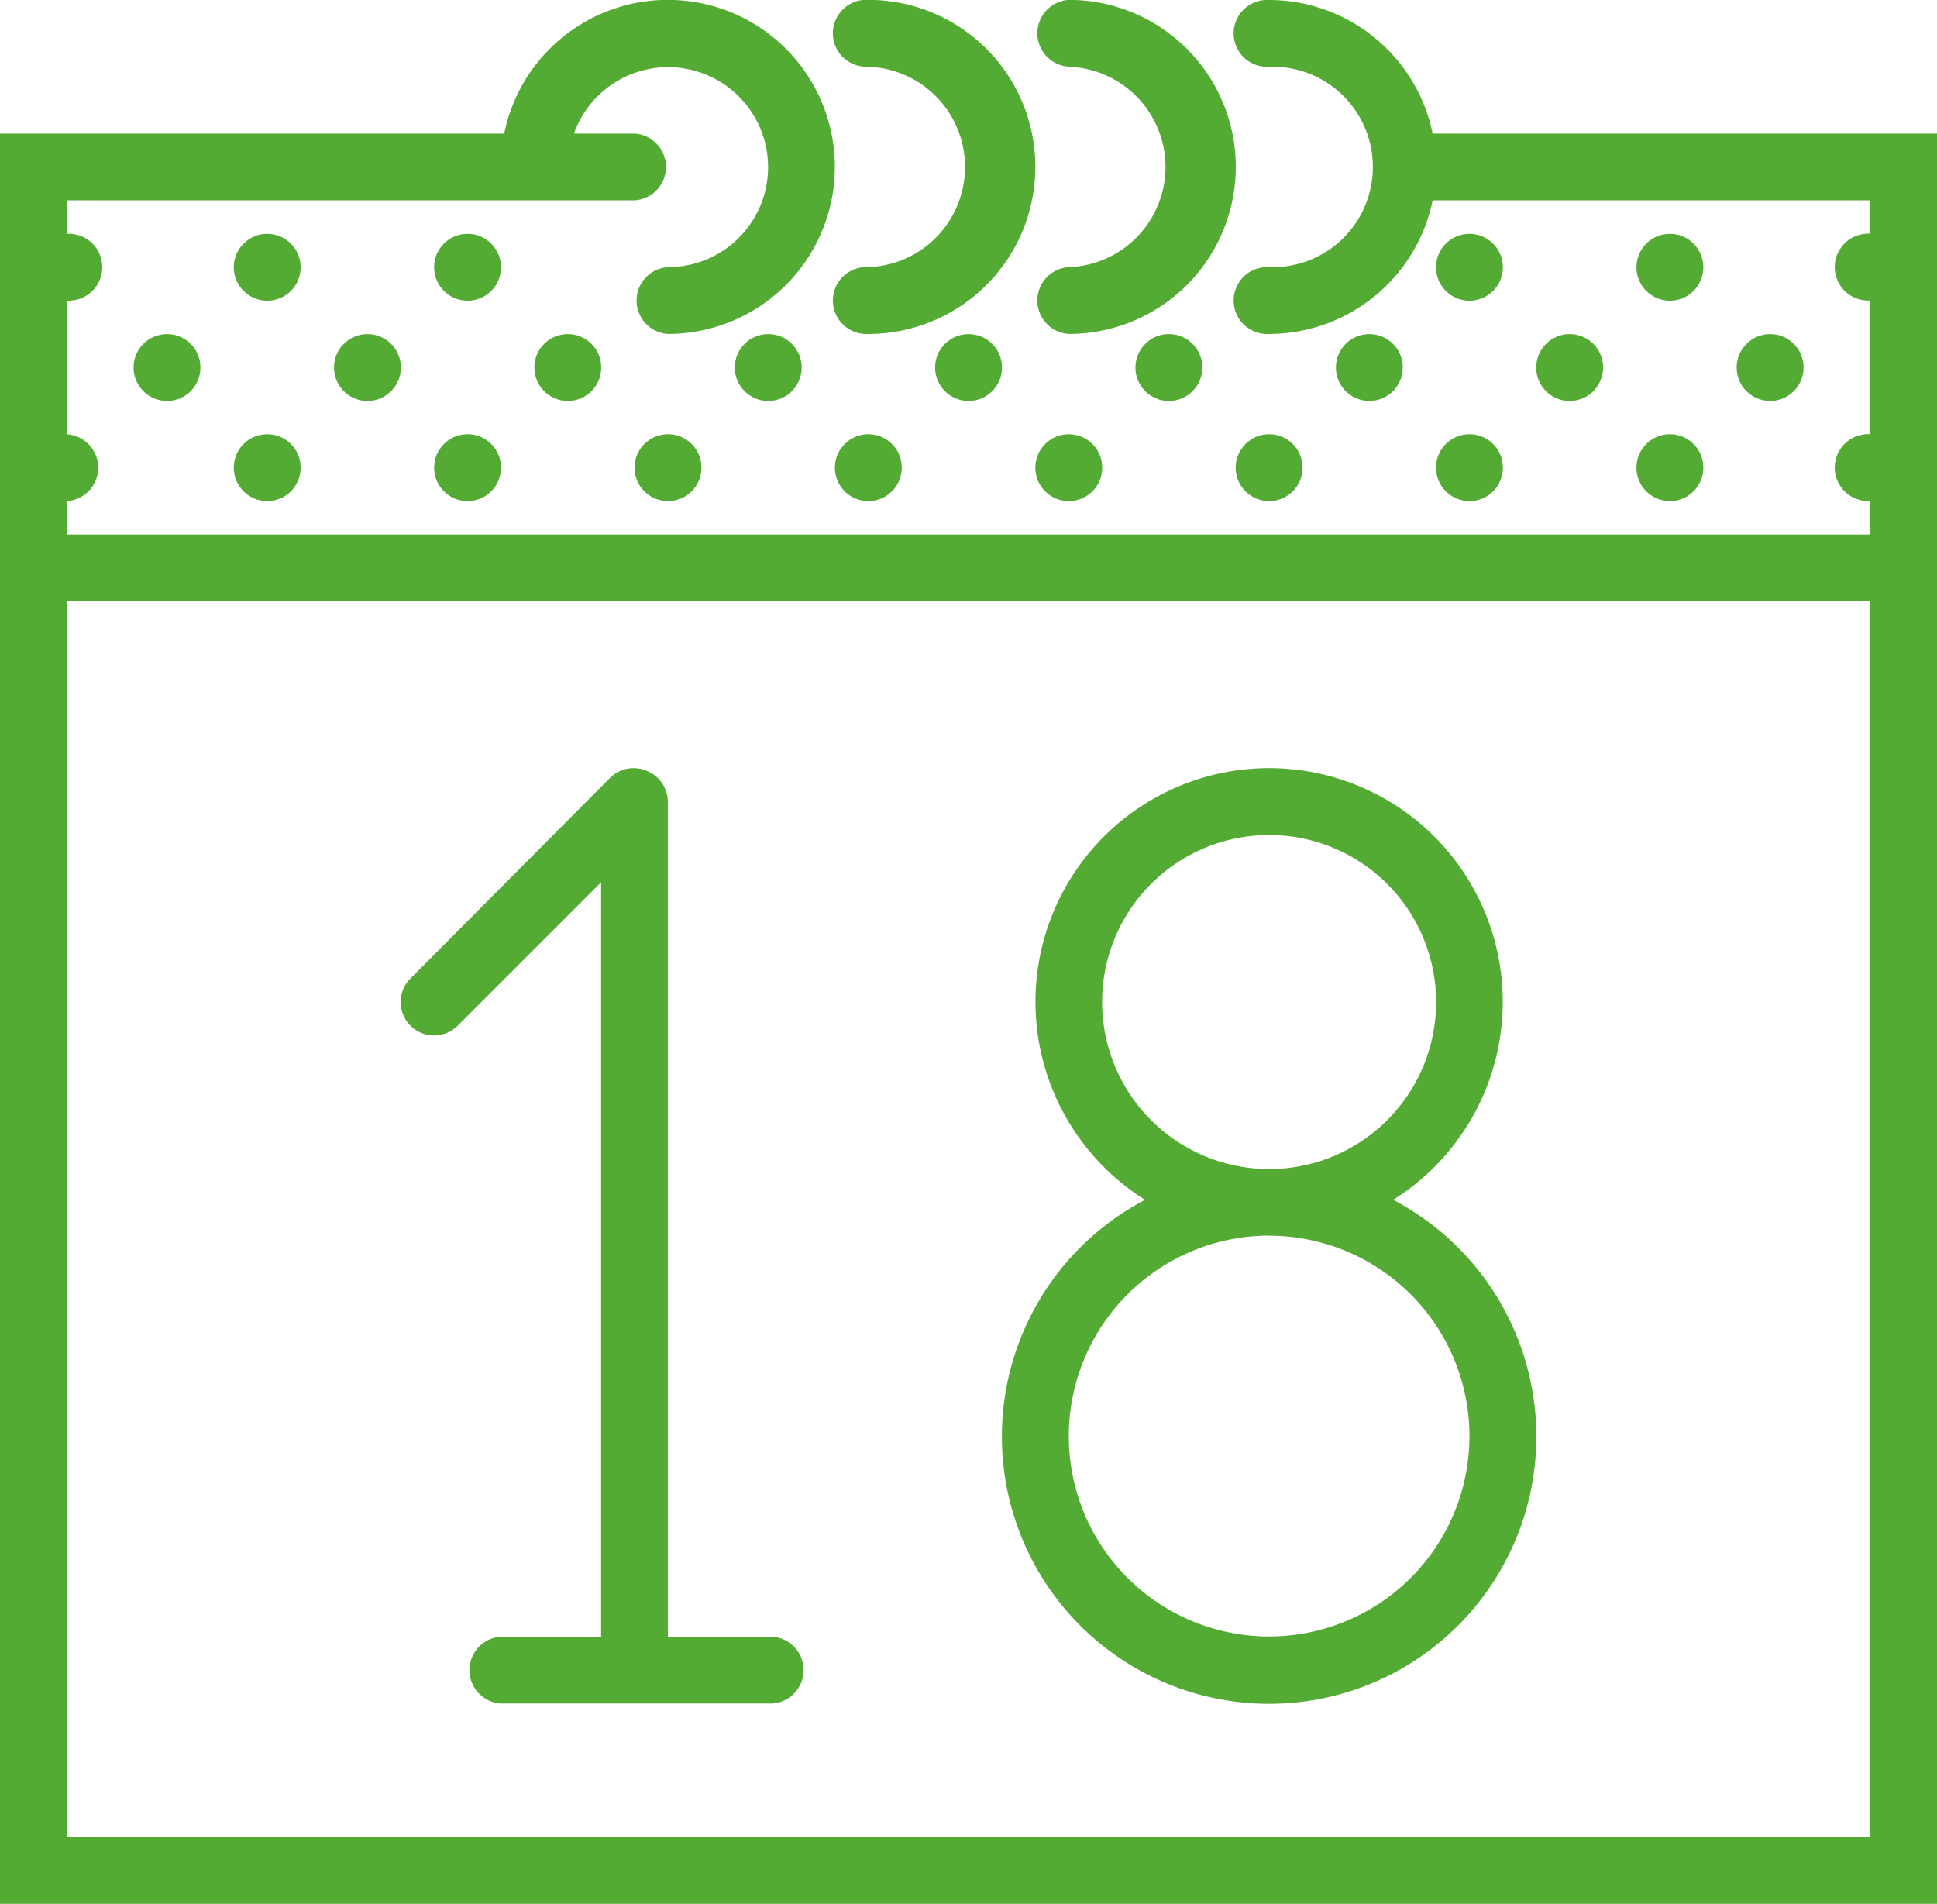
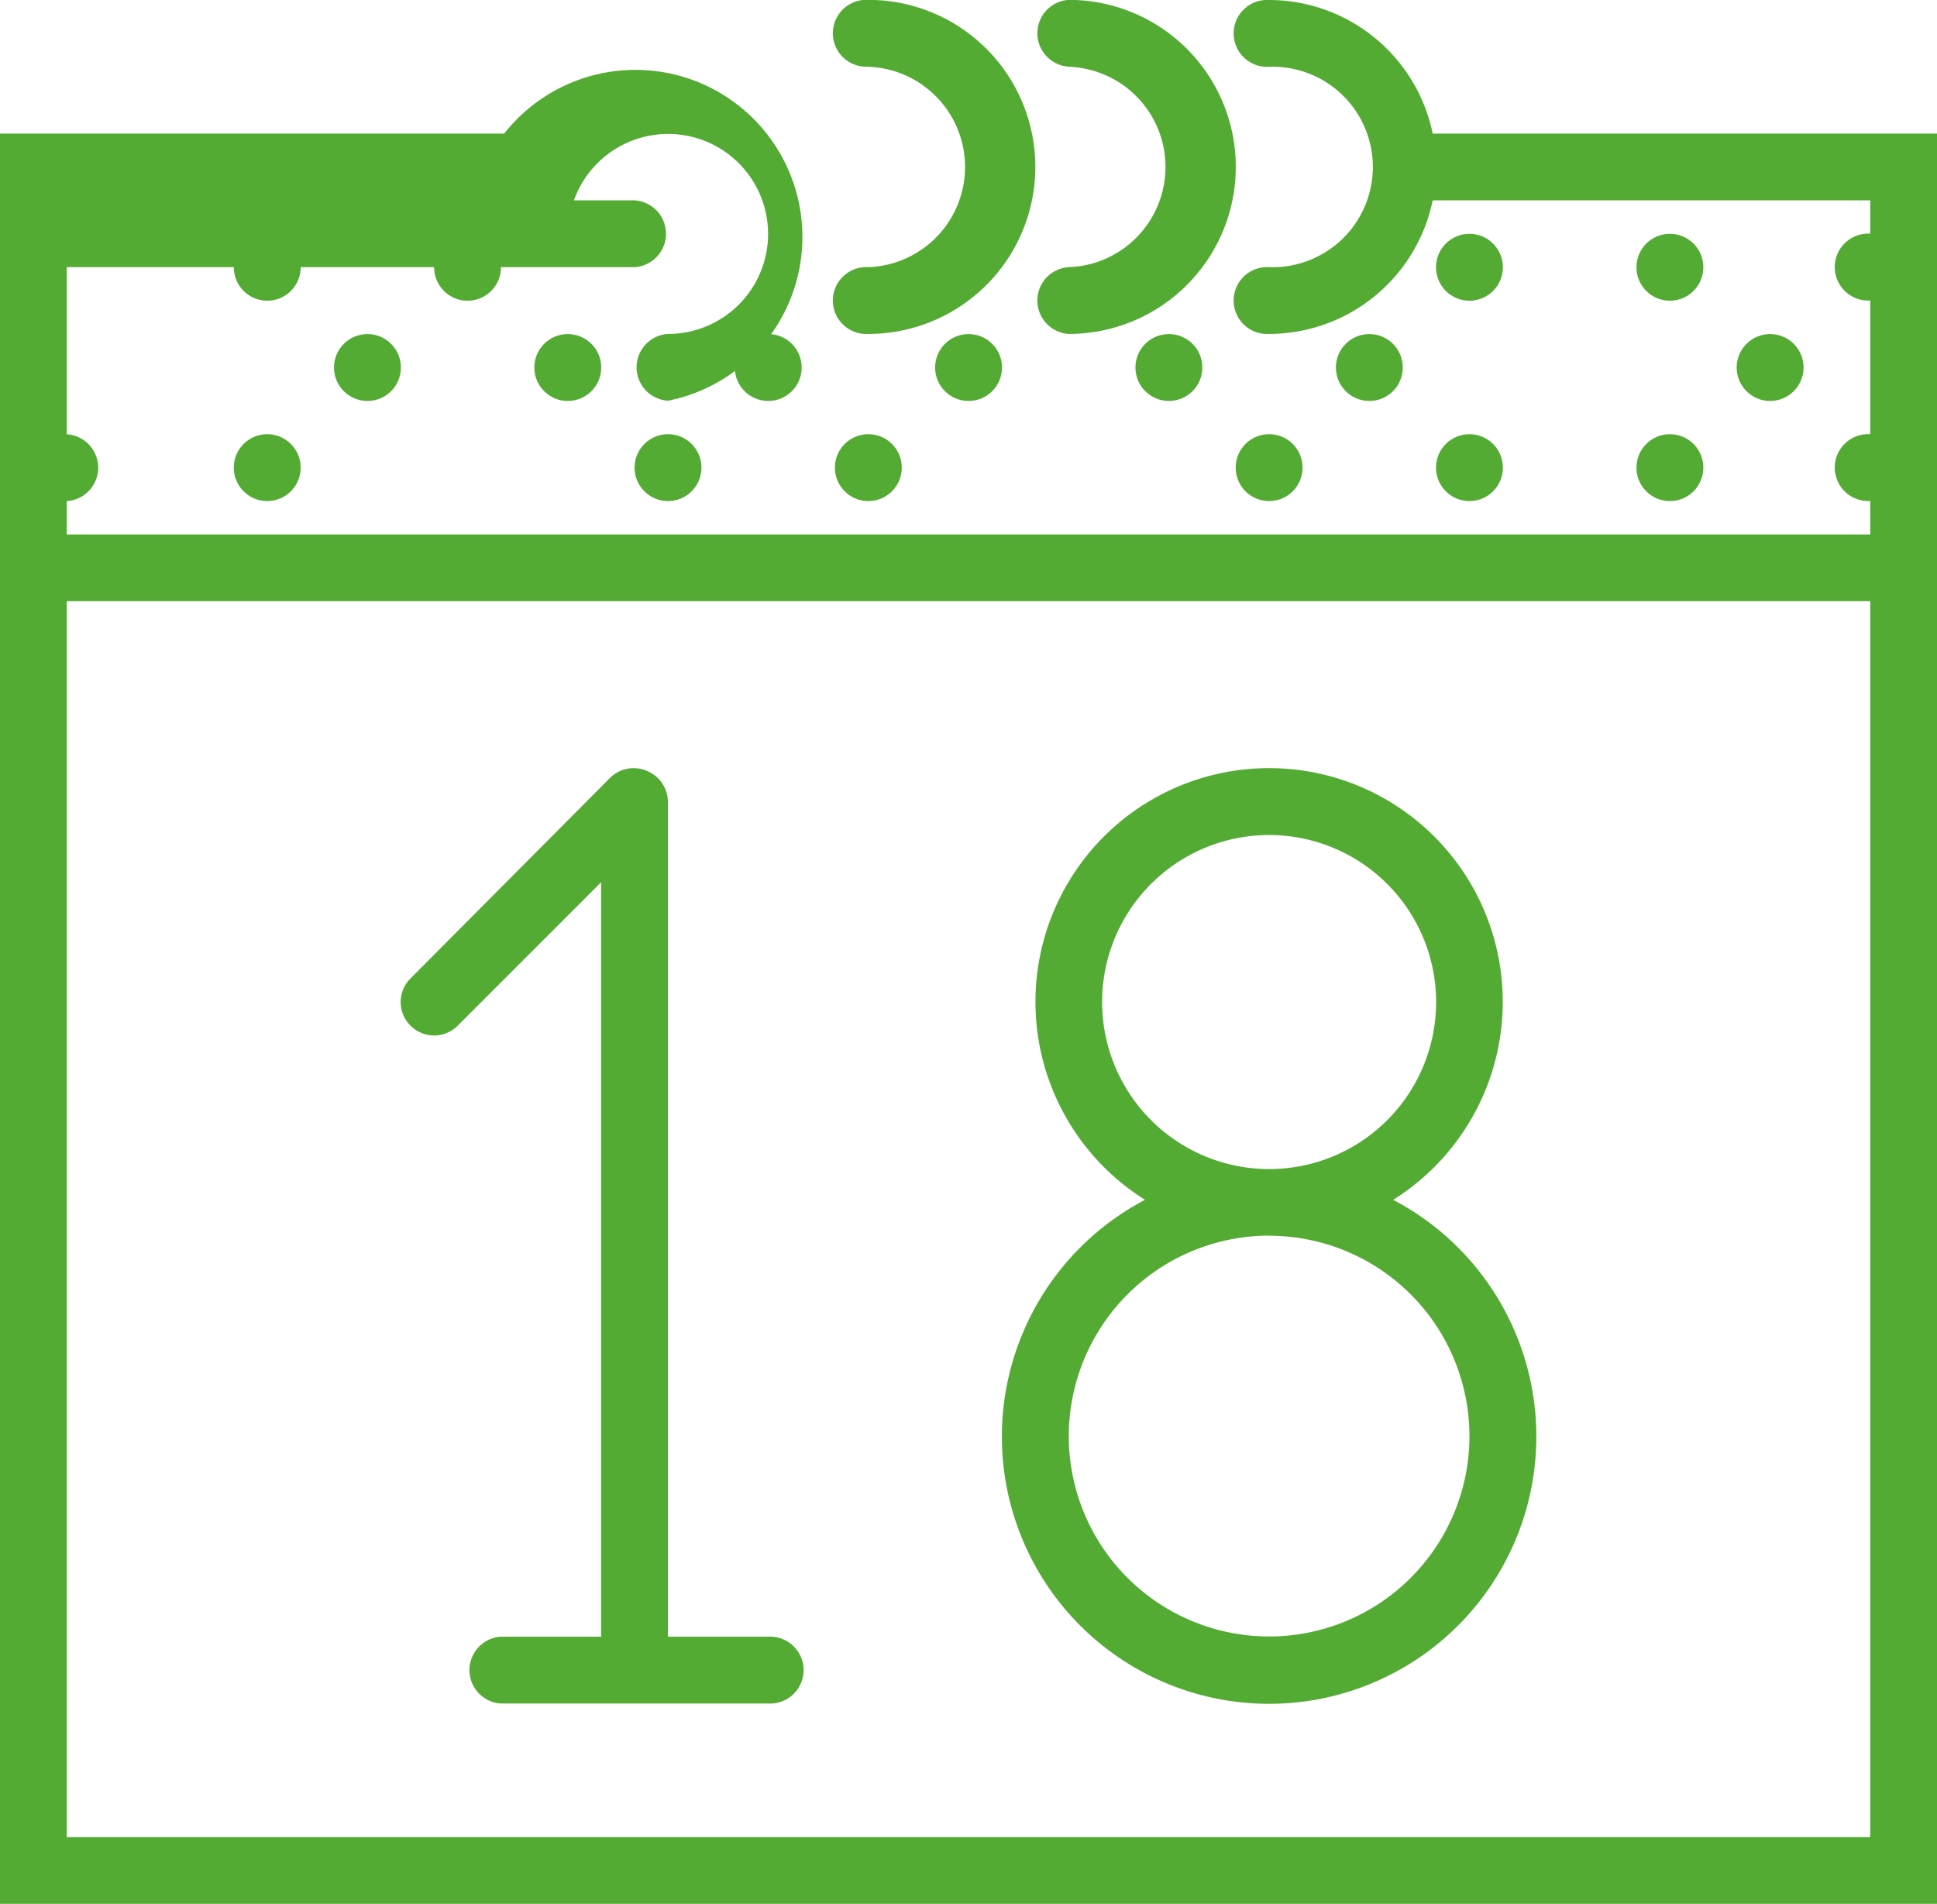
<svg xmlns="http://www.w3.org/2000/svg" width="15.751" height="15.479" viewBox="0 0 15.751 15.479">
  <defs>
    <style>
            .cls-1{fill:#54ab34}
        </style>
  </defs>
  <g id="calendar" transform="translate(0 -.5)">
    <path id="Path_350" d="M25.272 1.043a.815.815 0 0 1 0 1.629.272.272 0 1 0 0 .543 1.358 1.358 0 1 0 0-2.716.272.272 0 1 0 0 .543z" class="cls-1" data-name="Path 350" transform="translate(-18.211)" />
    <path id="Path_351" d="M31.272 1.043a.815.815 0 0 1 0 1.629.272.272 0 0 0 0 .543 1.358 1.358 0 0 0 0-2.716.272.272 0 0 0 0 .543z" class="cls-1" data-name="Path 351" transform="translate(-22.581)" />
-     <path id="Path_352" d="M11.65 1.586A1.36 1.36 0 0 0 10.32.5a.272.272 0 1 0 0 .543.815.815 0 1 1 0 1.629.272.272 0 1 0 0 .543 1.36 1.36 0 0 0 1.33-1.086h3.558V2.4a.272.272 0 1 0 0 .543V4.03a.272.272 0 1 0 0 .543v.272H.543v-.271a.272.272 0 0 0 0-.543V2.944a.272.272 0 1 0 0-.543v-.272H5.16a.272.272 0 0 0 0-.543h-.493a.813.813 0 1 1 .765 1.086.272.272 0 0 0 0 .543A1.358 1.358 0 1 0 4.1 1.586H0v14.393h15.751V1.586zm3.558 13.85H.543V5.388h14.665z" class="cls-1" data-name="Path 352" />
+     <path id="Path_352" d="M11.65 1.586A1.36 1.36 0 0 0 10.32.5a.272.272 0 1 0 0 .543.815.815 0 1 1 0 1.629.272.272 0 1 0 0 .543 1.36 1.36 0 0 0 1.33-1.086h3.558V2.4a.272.272 0 1 0 0 .543V4.03a.272.272 0 1 0 0 .543v.272H.543v-.271a.272.272 0 0 0 0-.543V2.944v-.272H5.16a.272.272 0 0 0 0-.543h-.493a.813.813 0 1 1 .765 1.086.272.272 0 0 0 0 .543A1.358 1.358 0 1 0 4.1 1.586H0v14.393h15.751V1.586zm3.558 13.85H.543V5.388h14.665z" class="cls-1" data-name="Path 352" />
    <path id="Path_353" d="M12.079 25.594a.271.271 0 0 0 .384 0l1.166-1.166v6.134h-.815a.272.272 0 0 0 0 .543h2.173a.272.272 0 1 0 0-.543h-.815v-6.79a.273.273 0 0 0-.172-.25.272.272 0 0 0-.3.059l-1.621 1.629a.271.271 0 0 0 0 .384z" class="cls-1" data-name="Path 353" transform="translate(-8.741 -16.755)" />
    <path id="Path_354" d="M30 28.931a2.173 2.173 0 1 0 3.182-1.922 1.9 1.9 0 1 0-2.018 0A2.174 2.174 0 0 0 30 28.931zm.815-3.53a1.358 1.358 0 1 1 1.358 1.358 1.359 1.359 0 0 1-1.358-1.359zm1.358 1.9a1.629 1.629 0 1 1-1.629 1.629 1.631 1.631 0 0 1 1.629-1.63z" class="cls-1" data-name="Path 354" transform="translate(-21.853 -16.754)" />
    <circle id="Ellipse_8" cx=".272" cy=".272" r=".272" class="cls-1" data-name="Ellipse 8" transform="translate(1.901 2.401)" />
    <circle id="Ellipse_9" cx=".272" cy=".272" r=".272" class="cls-1" data-name="Ellipse 9" transform="translate(1.901 4.03)" />
-     <circle id="Ellipse_10" cx=".272" cy=".272" r=".272" class="cls-1" data-name="Ellipse 10" transform="translate(1.086 3.216)" />
    <circle id="Ellipse_11" cx=".272" cy=".272" r=".272" class="cls-1" data-name="Ellipse 11" transform="translate(2.716 3.216)" />
    <circle id="Ellipse_12" cx=".272" cy=".272" r=".272" class="cls-1" data-name="Ellipse 12" transform="translate(3.53 2.401)" />
-     <circle id="Ellipse_13" cx=".272" cy=".272" r=".272" class="cls-1" data-name="Ellipse 13" transform="translate(3.53 4.03)" />
    <circle id="Ellipse_14" cx=".272" cy=".272" r=".272" class="cls-1" data-name="Ellipse 14" transform="translate(5.16 4.03)" />
    <circle id="Ellipse_15" cx=".272" cy=".272" r=".272" class="cls-1" data-name="Ellipse 15" transform="translate(4.345 3.216)" />
    <circle id="Ellipse_16" cx=".272" cy=".272" r=".272" class="cls-1" data-name="Ellipse 16" transform="translate(5.975 3.216)" />
    <circle id="Ellipse_17" cx=".272" cy=".272" r=".272" class="cls-1" data-name="Ellipse 17" transform="translate(6.789 4.03)" />
-     <circle id="Ellipse_18" cx=".272" cy=".272" r=".272" class="cls-1" data-name="Ellipse 18" transform="translate(8.419 4.03)" />
    <circle id="Ellipse_19" cx=".272" cy=".272" r=".272" class="cls-1" data-name="Ellipse 19" transform="translate(7.604 3.216)" />
    <circle id="Ellipse_20" cx=".272" cy=".272" r=".272" class="cls-1" data-name="Ellipse 20" transform="translate(9.233 3.216)" />
    <circle id="Ellipse_21" cx=".272" cy=".272" r=".272" class="cls-1" data-name="Ellipse 21" transform="translate(11.677 2.401)" />
    <circle id="Ellipse_22" cx=".272" cy=".272" r=".272" class="cls-1" data-name="Ellipse 22" transform="translate(10.048 4.03)" />
    <circle id="Ellipse_23" cx=".272" cy=".272" r=".272" class="cls-1" data-name="Ellipse 23" transform="translate(11.677 4.03)" />
    <circle id="Ellipse_24" cx=".272" cy=".272" r=".272" class="cls-1" data-name="Ellipse 24" transform="translate(10.863 3.216)" />
-     <circle id="Ellipse_25" cx=".272" cy=".272" r=".272" class="cls-1" data-name="Ellipse 25" transform="translate(12.492 3.216)" />
    <circle id="Ellipse_26" cx=".272" cy=".272" r=".272" class="cls-1" data-name="Ellipse 26" transform="translate(13.307 2.401)" />
    <circle id="Ellipse_27" cx=".272" cy=".272" r=".272" class="cls-1" data-name="Ellipse 27" transform="translate(13.307 4.03)" />
    <circle id="Ellipse_28" cx=".272" cy=".272" r=".272" class="cls-1" data-name="Ellipse 28" transform="translate(14.122 3.216)" />
  </g>
</svg>